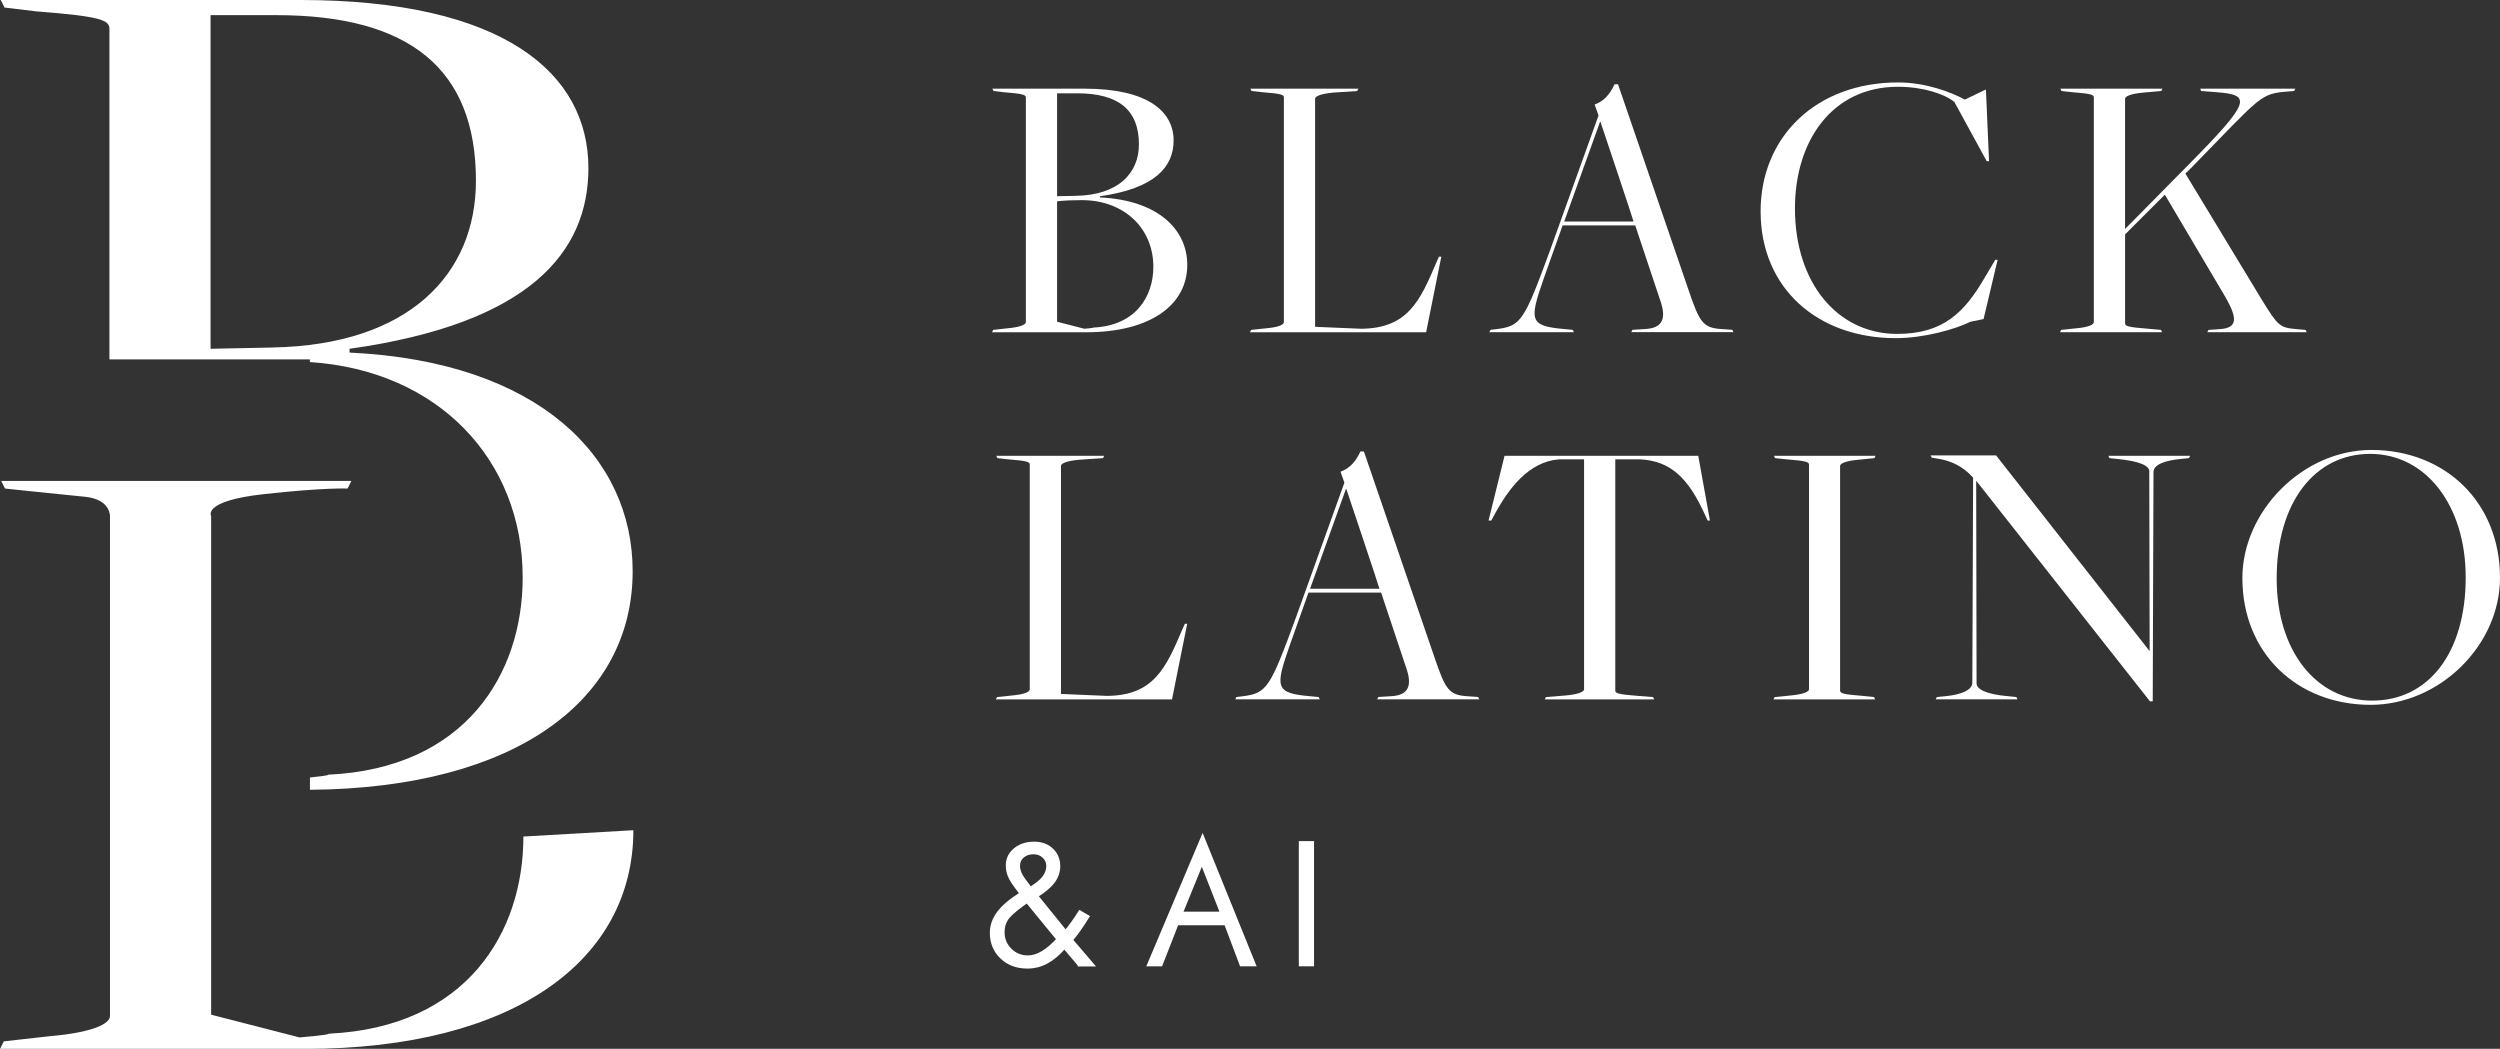
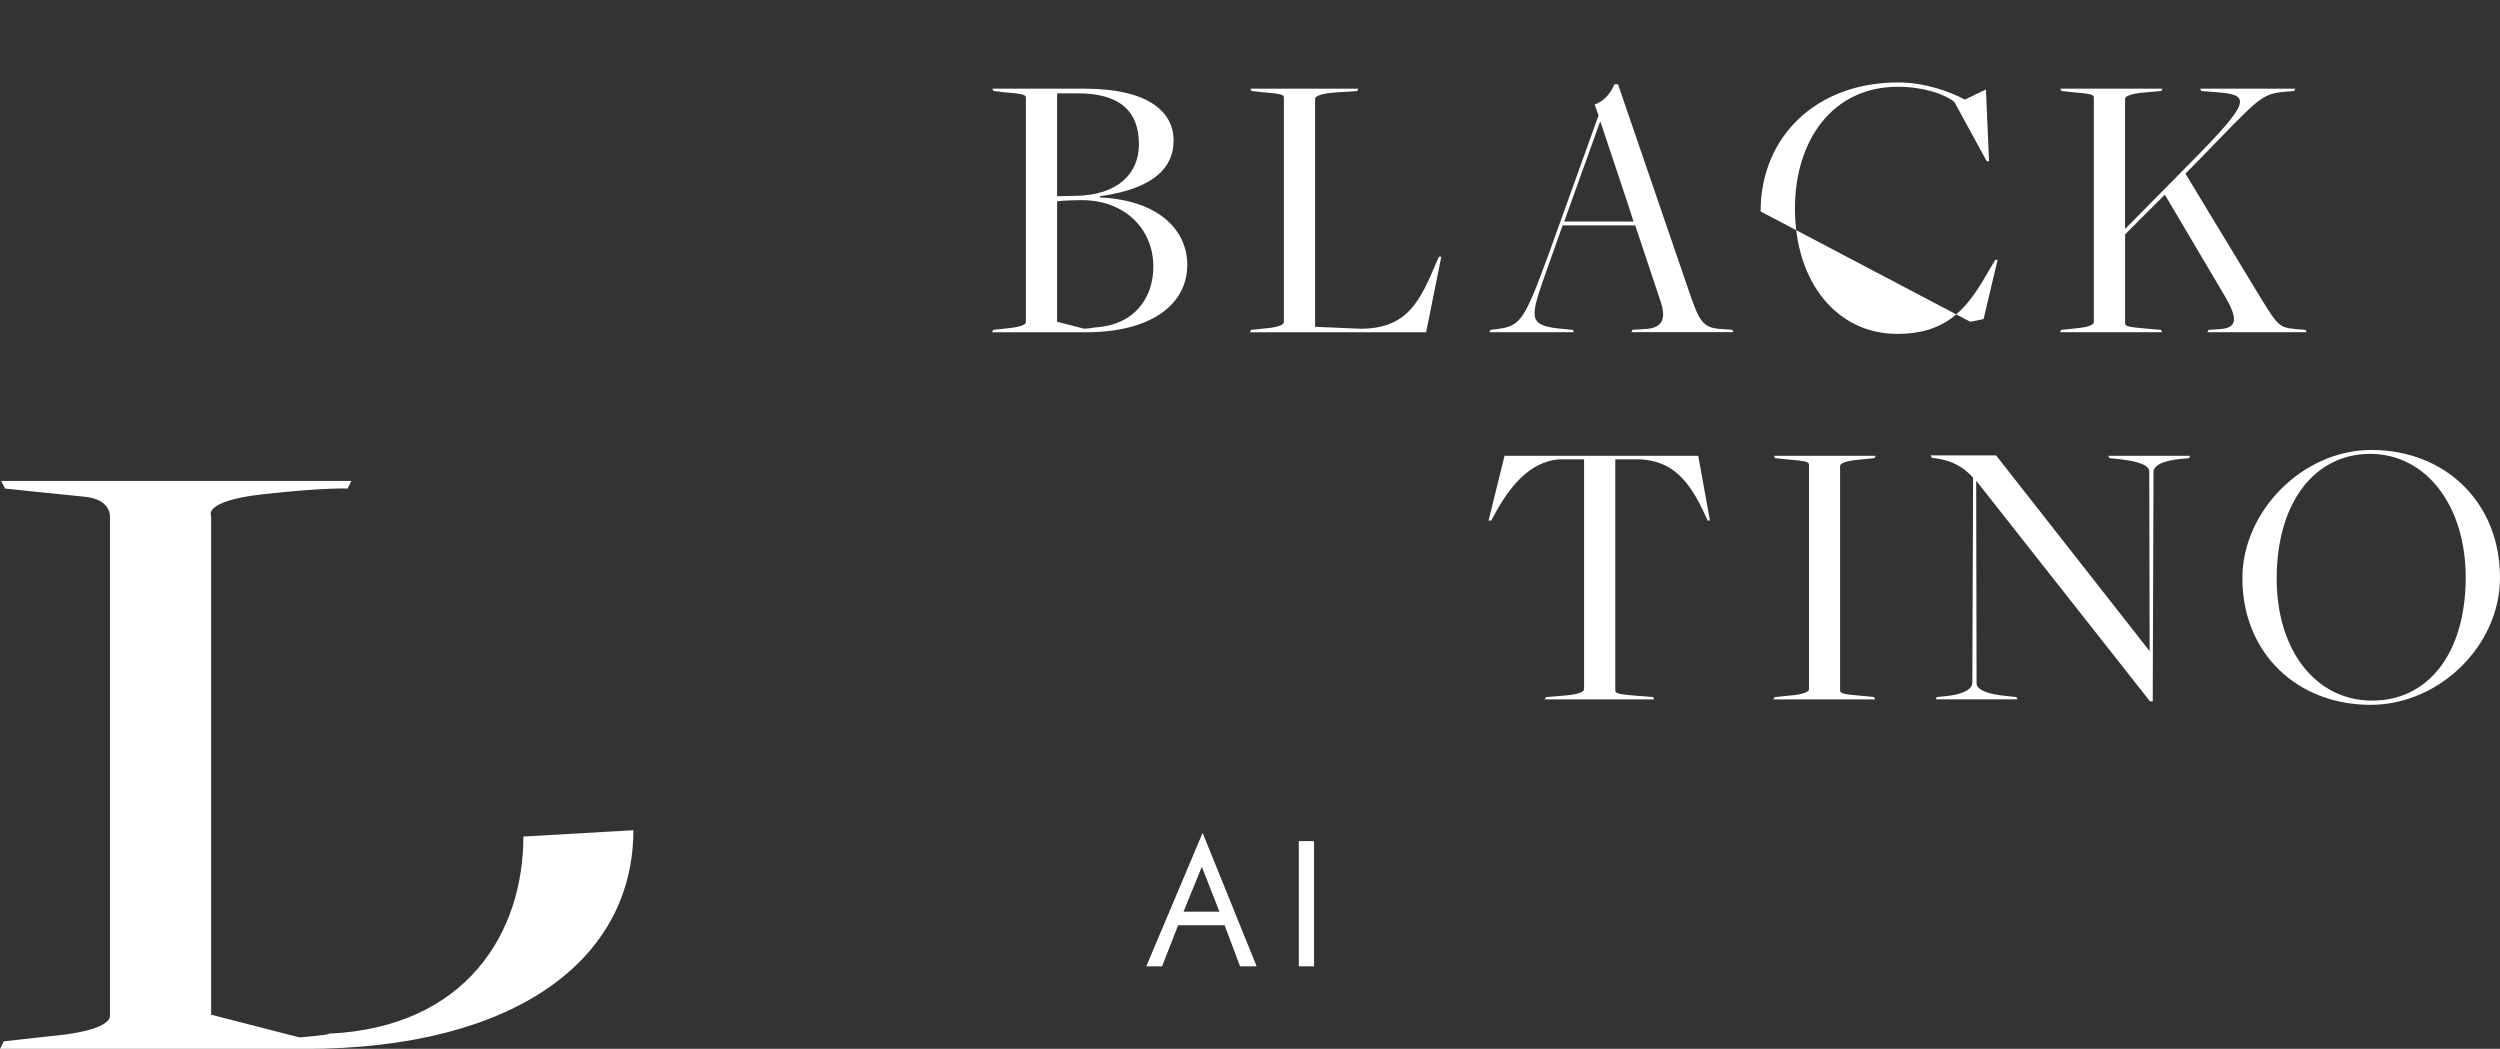
<svg xmlns="http://www.w3.org/2000/svg" id="Layer_2" data-name="Layer 2" viewBox="0 0 592.62 248.62">
  <rect x="0" y="0" width="592.62" height="248.62" fill="#333333" stroke="none" />
  <defs>
    <style>
      .cls-1 {
        stroke-width: 0px;
      }

      .cls-1, .cls-2 {
        fill: #fff;
      }

      .cls-2 {
        stroke: #fff;
        stroke-miterlimit: 10;
      }
    </style>
  </defs>
  <g id="Layer_1-2" data-name="Layer 1">
    <g>
      <g>
-         <path class="cls-1" d="m82.86,83.58v-.9c42.54-5.99,56.62-22.77,56.62-42.84C139.48,17.37,119.41,0,71.18,0H.17l.9,1.79,7.49.9c15.58,1.2,17.38,2.1,17.38,4.2v78.3h47.52v.64c30.36,1.97,50.44,23.13,50.44,51.07,0,22.77-13.48,45.24-46.13,46.74.18.18-2.28.46-4.3.66v2.92c49.16-.39,76.5-21.54,76.5-51.81,0-26.97-22.17-49.73-67.11-51.83Zm-18.27-1.2l-14.68.3V3.59h15.58c31.75,0,47.33,12.88,47.33,39.24,0,22.17-15.87,38.95-48.23,39.54Z" />
        <path class="cls-1" d="m124.07,198.29c0,22.78-13.5,45.24-46.15,46.74.3.3-6.9.89-6.9.89l-20.97-5.39v-118.22s-2.16-3.55,12.39-5.16c14.55-1.62,19.95-1.34,19.95-1.34l.9-1.8H.29l.9,1.8s12.67,1.34,18.88,1.94c6.21.59,6,4.63,6,4.63v118.46c0,1.8-3.89,3.9-14.38,4.8l-10.78,1.21-.91,1.79h72.22c50.05,0,77.92-21.27,77.92-51.84l-26.07,1.5Z" />
      </g>
      <g>
        <g>
          <path class="cls-1" d="m235.42,78.2l3.33-.37c3.23-.28,4.43-.92,4.43-1.48V23.14c0-.65-.55-.92-5.36-1.29l-2.31-.28-.28-.55h21.9c14.88,0,21.07,5.36,21.07,12.29,0,6.19-4.34,11.37-17.46,13.21v.28c13.86.65,20.7,7.67,20.7,15.98,0,9.42-8.59,15.98-24.02,15.98h-22.27l.28-.55Zm19.68-31.78c9.98-.19,14.88-5.36,14.88-12.2,0-8.13-4.8-12.1-14.6-12.1h-4.8v24.39l4.53-.09Zm4.07,31.23c10.07-.46,14.23-7.39,14.23-14.41,0-9.05-6.84-15.8-17-15.8-2.03,0-4.34.09-5.82.28v28.55l6.47,1.66s2.22-.18,2.13-.28Z" />
          <path class="cls-1" d="m296.58,78.2l3.51-.37c3.23-.28,4.25-.92,4.25-1.48V23.14c0-.65-.37-.92-5.17-1.29l-2.49-.28-.28-.55h25.59l-.28.55-5.54.37c-3.23.28-4.43.92-4.43,1.48v54.05l10.9.46c11-.09,13.95-6.47,17.92-15.89l.55-1.2h.55l-3.6,17.92h-41.76l.28-.55Z" />
          <path class="cls-1" d="m370.41,53.44l-4.43,12.47c-3.51,10.07-3.51,11.36,4.9,12.1l1.94.18.28.55h-20.05l.28-.55,1.48-.18c5.73-.74,6.47-1.85,12.66-18.76l11.46-31.88-.92-2.59c2.31-.83,3.7-2.59,4.71-4.8h.83l16.82,49.06c2.49,7.3,3.33,8.69,7.67,8.96l2.59.18.28.55h-24.21l.28-.55,2.96-.18c3.7-.19,5.17-1.94,3.79-6.28l-6.1-18.29h-17.19Zm16.82-.92c.09,0-7.85-23.65-7.85-23.65h-.09l-8.5,23.65h16.45Z" />
-           <path class="cls-1" d="m417.35,50.12c0-17.74,13.21-30.58,32.62-30.58,6.37,0,12.38,2.22,15.8,4.07l4.99-2.4.74,17h-.55l-7.67-14.04c-2.4-1.94-7.48-3.6-13.4-3.6-15.52,0-24.39,12.75-24.39,28.83,0,17.74,10.16,29.75,24.21,29.75,10.9,0,15.98-4.99,20.97-13.68l2.31-3.88h.55l-3.33,14.04-3.14.65c-3.51,1.76-11,3.88-17.65,3.88-18.66,0-32.06-11.92-32.06-30.03Z" />
+           <path class="cls-1" d="m417.35,50.12c0-17.74,13.21-30.58,32.62-30.58,6.37,0,12.38,2.22,15.8,4.07l4.99-2.4.74,17h-.55l-7.67-14.04c-2.4-1.94-7.48-3.6-13.4-3.6-15.52,0-24.39,12.75-24.39,28.83,0,17.74,10.16,29.75,24.21,29.75,10.9,0,15.98-4.99,20.97-13.68l2.31-3.88h.55l-3.33,14.04-3.14.65Z" />
          <path class="cls-1" d="m488.58,78.2l3.51-.37c3.23-.28,4.25-.92,4.25-1.48V23.14c0-.65-.37-.92-5.17-1.29l-2.49-.28-.28-.55h24.21l-.28.55-4.16.37c-3.23.28-4.43.92-4.43,1.48v30.86l15.15-15.34c14.88-15.06,14.78-16.45,6.47-17.09l-3.6-.28-.19-.55h22.54l-.28.55-1.11.09c-7.11.55-6.28.74-23.28,18.11l-1.39,1.39,18.02,29.75c3.97,6.47,4.34,6.74,8.32,7.11l2.13.18.28.55h-23.56l.28-.55,2.68-.18c4.34-.28,4.16-2.68,1.29-7.67l-14.32-24.21-9.42,9.42v21.07c0,.65.55.92,5.36,1.29l3.14.28.28.55h-24.21l.28-.55Z" />
-           <path class="cls-1" d="m236.34,165.24l3.51-.37c3.23-.28,4.25-.92,4.25-1.48v-53.22c0-.65-.37-.92-5.17-1.29l-2.49-.28-.28-.55h25.59l-.28.55-5.54.37c-3.23.28-4.43.92-4.43,1.48v54.05l10.9.46c11-.09,13.95-6.47,17.92-15.89l.55-1.2h.55l-3.6,17.92h-41.76l.28-.55Z" />
-           <path class="cls-1" d="m310.17,140.48l-4.43,12.47c-3.51,10.07-3.51,11.36,4.9,12.1l1.94.18.28.55h-20.05l.28-.55,1.48-.18c5.73-.74,6.47-1.85,12.66-18.76l11.46-31.88-.92-2.59c2.31-.83,3.7-2.59,4.71-4.8h.83l16.82,49.06c2.49,7.3,3.33,8.69,7.67,8.96l2.59.18.28.55h-24.21l.28-.55,2.96-.18c3.7-.19,5.17-1.94,3.79-6.28l-6.1-18.29h-17.19Zm16.82-.92c.09,0-7.85-23.65-7.85-23.65h-.09l-8.5,23.65h16.45Z" />
          <path class="cls-1" d="m366.44,165.24l4.62-.37c3.23-.28,4.44-.92,4.44-1.48v-54.51h-5.91c-7.11.55-11.92,6.74-15.43,13.31l-.65,1.2h-.65l3.79-15.34h45.92l2.77,15.34h-.55l-.55-1.2c-4.07-9.05-8.32-12.94-15.52-13.31h-5.82v54.79c0,.65.55.92,5.36,1.29l3.6.28.28.55h-25.96l.28-.55Z" />
          <path class="cls-1" d="m420.68,165.24l3.7-.37c3.23-.28,4.44-.92,4.44-1.48v-53.22c0-.65-.55-.92-5.36-1.29l-2.68-.28-.28-.55h24.11l-.28.55-3.7.37c-3.23.28-4.44.92-4.44,1.48v53.22c0,.65.55.92,5.36,1.29l2.68.28.28.55h-24.12l.28-.55Z" />
          <path class="cls-1" d="m468.54,114.05h-.09l.09,47.95c0,1.29,2.03,2.59,7.67,3.05l1.76.18.28.55h-19.4l.28-.55,1.85-.18c3.97-.37,6.56-1.48,6.56-3.23l.18-48.6c-1.39-1.48-3.7-3.79-8.59-4.53l-1.2-.19-.28-.55h15.52l36.31,46.29h.09l-.09-42.5c0-1.29-2.03-2.4-7.67-2.96l-1.76-.18-.28-.55h19.4l-.28.55-1.85.18c-3.97.37-6.56,1.39-6.56,3.14l-.18,54.33h-.65l-41.12-52.2Z" />
          <path class="cls-1" d="m531.55,137.06c0-15.89,14.32-30.4,30.58-30.4,17.46,0,30.49,12.38,30.49,30.3,0,15.99-14.32,30.12-30.67,30.12-17.46,0-30.4-12.29-30.4-30.03Zm52.94-.18c0-17.19-9.52-29.29-22.64-29.29s-22.17,11.46-22.17,29.57c0,17.09,9.33,28.92,22.64,28.92s22.17-11.27,22.17-29.2Z" />
        </g>
        <g>
-           <path class="cls-2" d="m255.88,228.56l-3.57-4.21c-1.37,1.61-2.77,2.8-4.2,3.58-1.43.78-2.95,1.17-4.55,1.17-2.47,0-4.49-.75-6.06-2.25-1.57-1.5-2.36-3.41-2.36-5.74,0-1.67.56-3.24,1.67-4.71s2.93-2.99,5.44-4.55l-1.1-1.45c-.9-1.19-1.5-2.15-1.79-2.9s-.44-1.53-.44-2.35c0-1.48.58-2.7,1.75-3.67s2.67-1.46,4.5-1.46c1.66,0,3.02.5,4.07,1.49,1.06.99,1.59,2.27,1.59,3.84,0,1.29-.42,2.49-1.24,3.59-.83,1.1-2.18,2.23-4.06,3.41l7.07,8.74c.61-.74,1.21-1.51,1.78-2.31.58-.8,1.12-1.61,1.63-2.43l1.68.98c-.64,1.04-1.28,2.02-1.92,2.93-.64.91-1.3,1.76-1.98,2.56l4.94,5.78h-2.84Zm-4.9-5.9l-7.5-9.15-1.29.92c-1.92,1.4-3.16,2.54-3.72,3.44-.56.89-.84,1.93-.84,3.1,0,1.68.59,3.11,1.76,4.27,1.18,1.16,2.6,1.74,4.29,1.74,1.14,0,2.31-.36,3.52-1.08,1.21-.72,2.47-1.8,3.79-3.25Zm-6.74-11.87l1.27-.88c1.02-.71,1.78-1.44,2.27-2.21s.74-1.57.74-2.41c0-.93-.34-1.71-1.02-2.34s-1.51-.95-2.51-.95c-1.08,0-1.97.31-2.66.92s-1.04,1.4-1.04,2.37c0,.51.12,1.05.35,1.63.23.58.56,1.14.98,1.7l1.61,2.17Z" />
          <path class="cls-2" d="m272.48,228.56l12.59-29.81,12.07,29.81h-2.84l-3.66-9.72h-11.71l-3.8,9.72h-2.64Zm7.33-11.95h9.99l-4.9-12.48-5.09,12.48Z" />
          <path class="cls-2" d="m308.38,228.56v-28.68h2.61v28.68h-2.61Z" />
        </g>
      </g>
    </g>
  </g>
</svg>